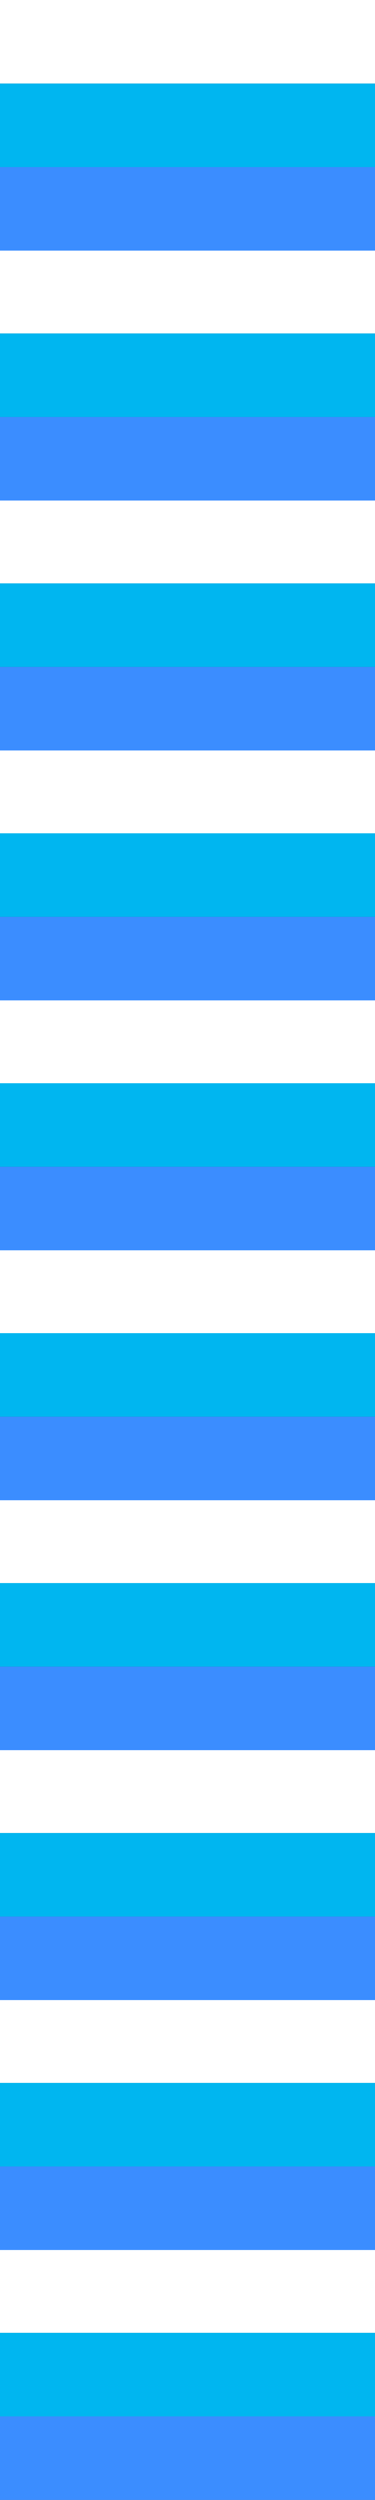
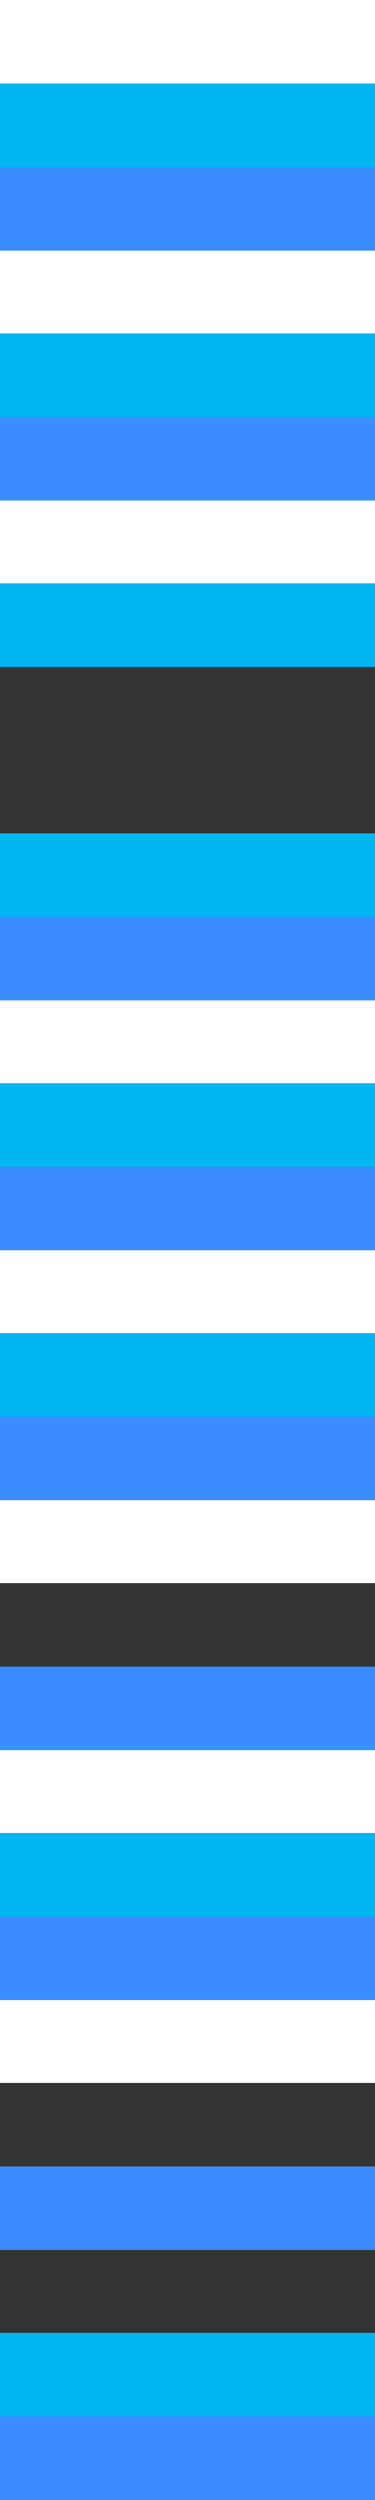
<svg xmlns="http://www.w3.org/2000/svg" id="Calque_1" data-name="Calque 1" version="1.1" viewBox="0 0 282.81 1880.75">
  <rect x="0" y="0" width="282.81" height="1880.75" fill="#333333" stroke="none" />
  <defs>
    <style>
      .cls-1 {
        fill: #00b6f0;
      }

      .cls-1, .cls-2, .cls-3 {
        stroke-width: 0px;
      }

      .cls-2 {
        fill: #3b8dff;
      }

      .cls-3 {
        fill: #fff;
      }
    </style>
  </defs>
  <rect class="cls-3" width="282.81" height="62.85" />
  <rect class="cls-3" y="188.02" width="282.81" height="62.85" />
  <rect class="cls-3" y="376.05" width="282.81" height="62.85" />
-   <rect class="cls-3" y="564.07" width="282.81" height="62.85" />
  <rect class="cls-3" y="752.09" width="282.81" height="62.85" />
  <rect class="cls-3" y="940.12" width="282.81" height="62.85" />
  <rect class="cls-3" y="1128.14" width="282.81" height="62.85" />
  <rect class="cls-3" y="1316.16" width="282.81" height="62.85" />
  <rect class="cls-3" y="1504.19" width="282.81" height="62.85" />
-   <rect class="cls-3" y="1692.21" width="282.81" height="62.85" />
  <g>
    <rect class="cls-1" y="62.85" width="282.81" height="62.85" />
    <rect class="cls-1" y="250.87" width="282.81" height="62.85" />
    <rect class="cls-1" y="438.89" width="282.81" height="62.85" />
    <rect class="cls-1" y="626.92" width="282.81" height="62.85" />
    <rect class="cls-1" y="814.94" width="282.81" height="62.85" />
    <rect class="cls-1" y="1002.96" width="282.81" height="62.85" />
-     <rect class="cls-1" y="1190.98" width="282.81" height="62.85" />
    <rect class="cls-1" y="1379.01" width="282.81" height="62.85" />
-     <rect class="cls-1" y="1567.03" width="282.81" height="62.85" />
    <rect class="cls-1" y="1755.05" width="282.81" height="62.85" />
  </g>
  <g>
    <rect class="cls-2" y="125.69" width="282.81" height="62.85" />
    <rect class="cls-2" y="313.71" width="282.81" height="62.85" />
-     <rect class="cls-2" y="501.74" width="282.81" height="62.85" />
    <rect class="cls-2" y="689.76" width="282.81" height="62.85" />
    <rect class="cls-2" y="877.78" width="282.81" height="62.85" />
    <rect class="cls-2" y="1065.81" width="282.81" height="62.85" />
    <rect class="cls-2" y="1253.83" width="282.81" height="62.85" />
    <rect class="cls-2" y="1441.85" width="282.81" height="62.85" />
    <rect class="cls-2" y="1629.88" width="282.81" height="62.85" />
    <rect class="cls-2" y="1817.9" width="282.81" height="62.85" />
  </g>
</svg>